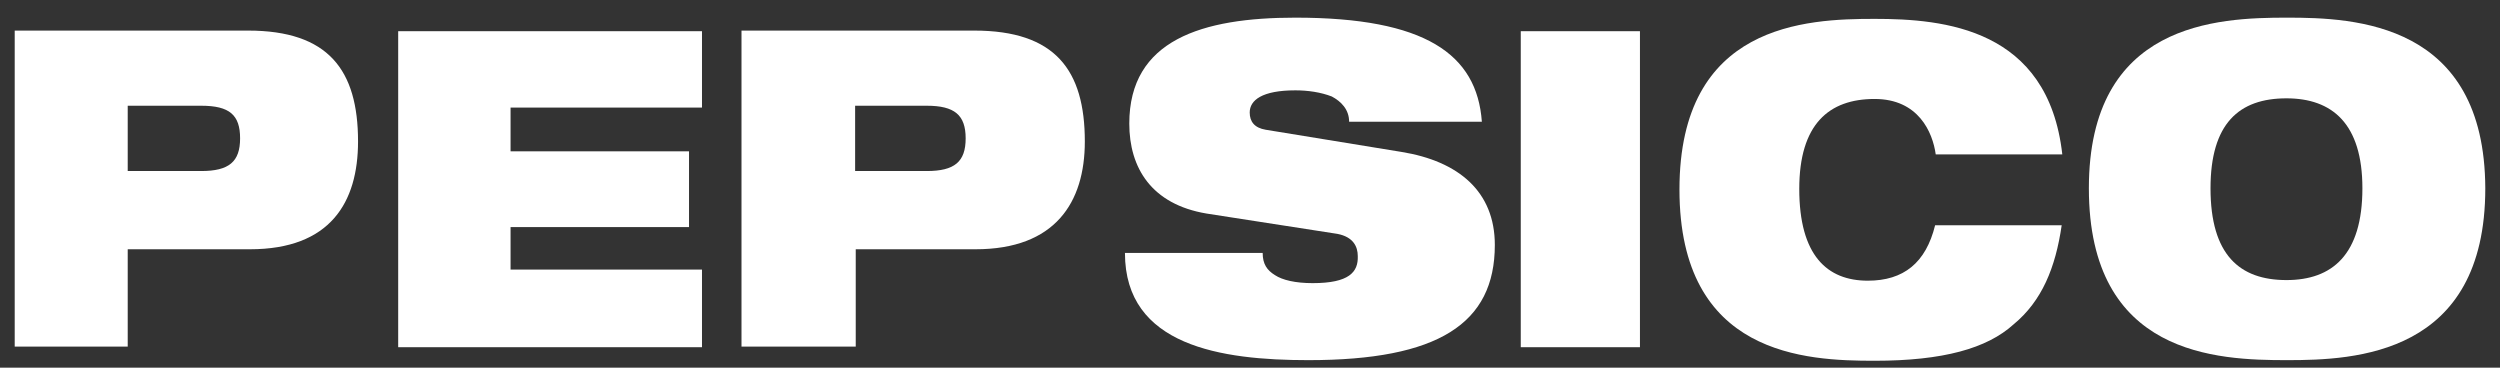
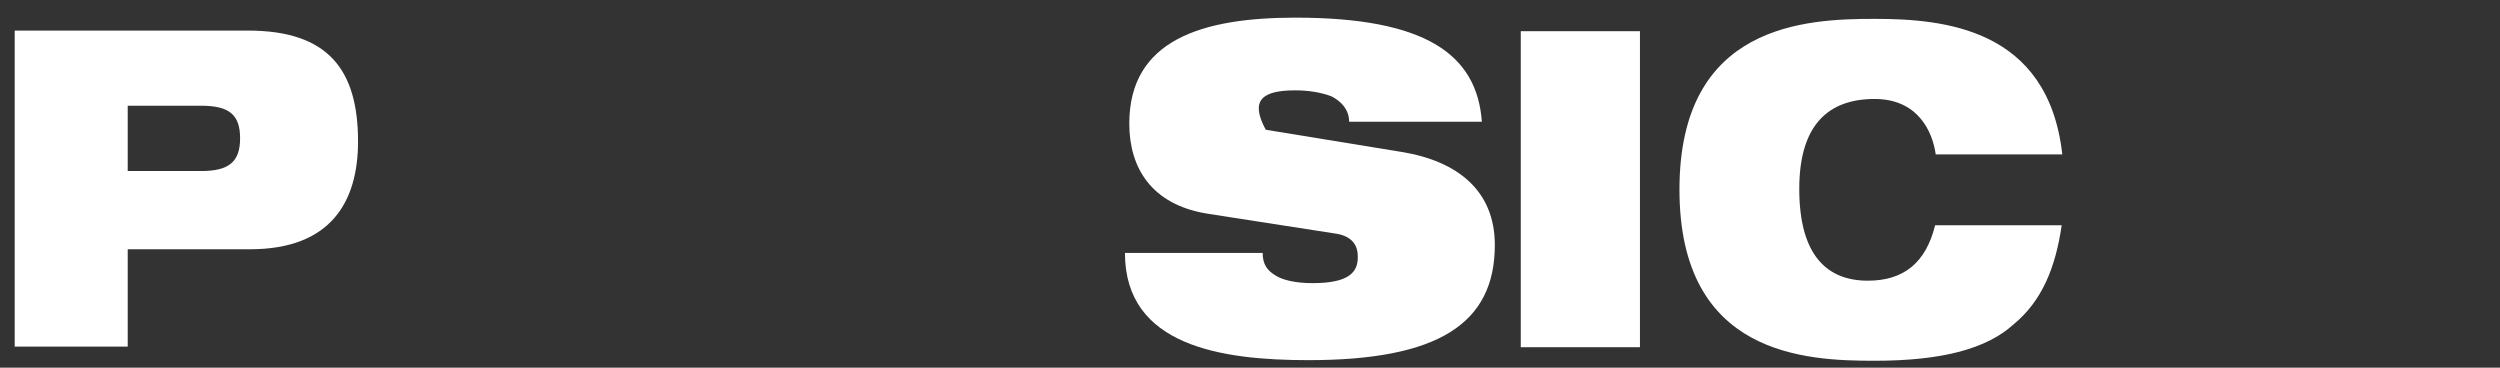
<svg xmlns="http://www.w3.org/2000/svg" width="102" height="15" viewBox="0 0 102 15" fill="none">
  <rect x="0" y="0" width="102" height="15" fill="#333333" stroke="none" />
-   <path d="M28.641 10.999H20.831V9.265H28.112V6.174H20.831V4.389H28.641V1.273H16.246V14.166H28.641V10.999Z" fill="white" />
  <path d="M76.484 14.719C79.28 14.719 81.069 14.217 82.152 13.236C83.311 12.281 83.865 10.924 84.117 9.19H78.953C78.575 10.723 77.668 11.452 76.207 11.452C74.544 11.452 73.41 10.421 73.41 7.707C73.41 5.068 74.619 4.038 76.484 4.038C78.272 4.038 78.852 5.395 78.978 6.3H84.142C83.563 1.147 79.305 0.77 76.484 0.77C73.687 0.77 68.522 0.971 68.522 7.732C68.522 14.518 73.687 14.719 76.484 14.719Z" fill="white" />
-   <path d="M53.557 11.552C52.852 11.552 52.323 11.427 52.02 11.226C51.693 11.025 51.517 10.773 51.517 10.321H45.898C45.898 14.116 49.829 14.694 53.381 14.694C58.672 14.694 60.989 13.211 60.989 9.994C60.989 7.808 59.503 6.576 57.185 6.199L51.643 5.294C51.189 5.219 50.988 4.967 50.988 4.59C50.988 4.088 51.491 3.686 52.852 3.686C53.356 3.686 53.885 3.761 54.338 3.937C54.716 4.138 55.044 4.465 55.044 4.967H60.46C60.259 2.203 58.143 0.72 52.852 0.72C49.048 0.72 46.075 1.625 46.075 5.043C46.075 6.852 46.982 8.335 49.224 8.712L54.565 9.542C55.22 9.667 55.397 10.069 55.397 10.447C55.422 11.1 55.044 11.552 53.557 11.552Z" fill="white" />
-   <path d="M34.889 4.314H37.812C38.945 4.314 39.399 4.691 39.399 5.646C39.399 6.601 38.945 6.978 37.812 6.978H34.889V4.314ZM34.889 10.17H39.802C43.052 10.17 44.261 8.26 44.261 5.772C44.261 2.856 43.052 1.248 39.751 1.248H30.253V14.141H34.914V10.17H34.889Z" fill="white" />
+   <path d="M53.557 11.552C52.852 11.552 52.323 11.427 52.02 11.226C51.693 11.025 51.517 10.773 51.517 10.321H45.898C45.898 14.116 49.829 14.694 53.381 14.694C58.672 14.694 60.989 13.211 60.989 9.994C60.989 7.808 59.503 6.576 57.185 6.199L51.643 5.294C50.988 4.088 51.491 3.686 52.852 3.686C53.356 3.686 53.885 3.761 54.338 3.937C54.716 4.138 55.044 4.465 55.044 4.967H60.46C60.259 2.203 58.143 0.72 52.852 0.72C49.048 0.72 46.075 1.625 46.075 5.043C46.075 6.852 46.982 8.335 49.224 8.712L54.565 9.542C55.22 9.667 55.397 10.069 55.397 10.447C55.422 11.1 55.044 11.552 53.557 11.552Z" fill="white" />
  <path d="M66.91 1.273H62.047V14.166H66.91V1.273Z" fill="white" />
  <path d="M5.211 4.314H8.209C9.368 4.314 9.796 4.691 9.796 5.646C9.796 6.601 9.342 6.978 8.209 6.978H5.211V4.314ZM5.211 10.17H10.199C13.474 10.17 14.608 8.26 14.608 5.772C14.608 2.856 13.399 1.248 10.123 1.248H0.6V14.141H5.211V10.17Z" fill="white" />
-   <path d="M93.313 0.72C90.466 0.72 85.226 0.921 85.226 7.682C85.226 14.518 90.466 14.694 93.313 14.694C96.084 14.694 101.4 14.493 101.4 7.682C101.375 0.921 96.084 0.72 93.313 0.72ZM90.189 7.682C90.189 5.043 91.348 4.012 93.288 4.012C95.152 4.012 96.386 5.043 96.386 7.682C96.386 10.396 95.152 11.427 93.288 11.427C91.373 11.427 90.189 10.396 90.189 7.682Z" fill="white" />
</svg>